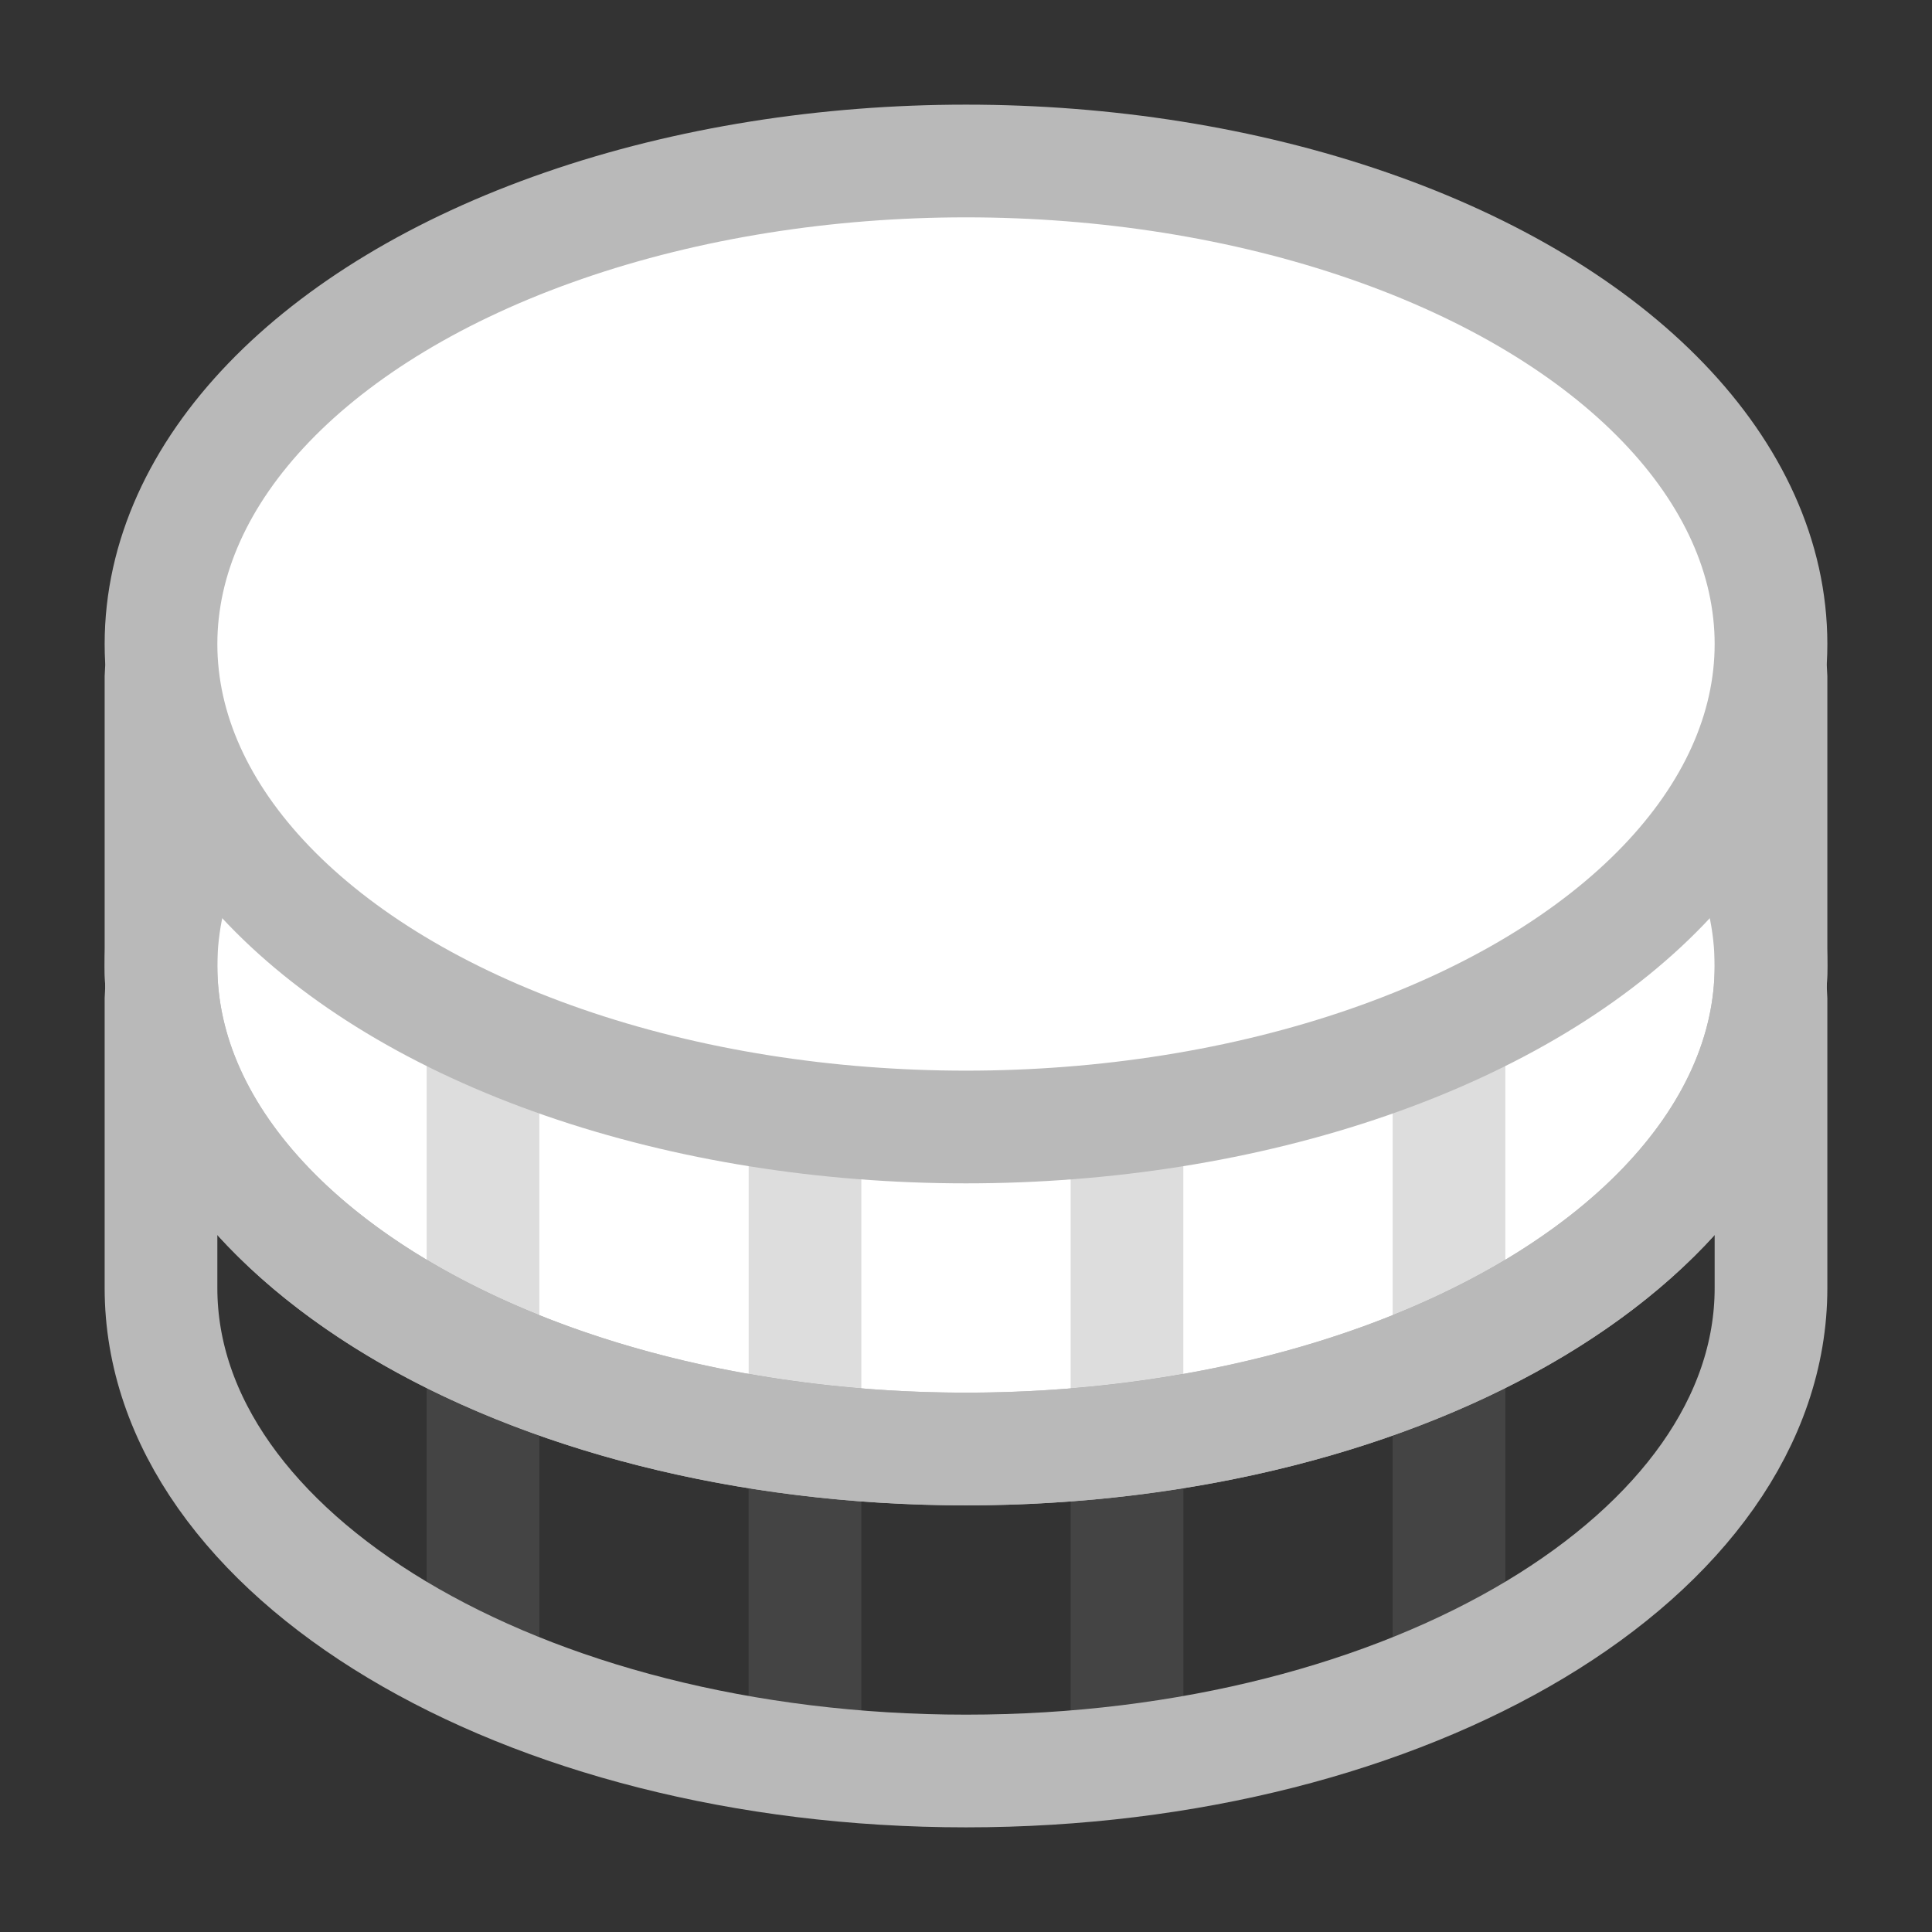
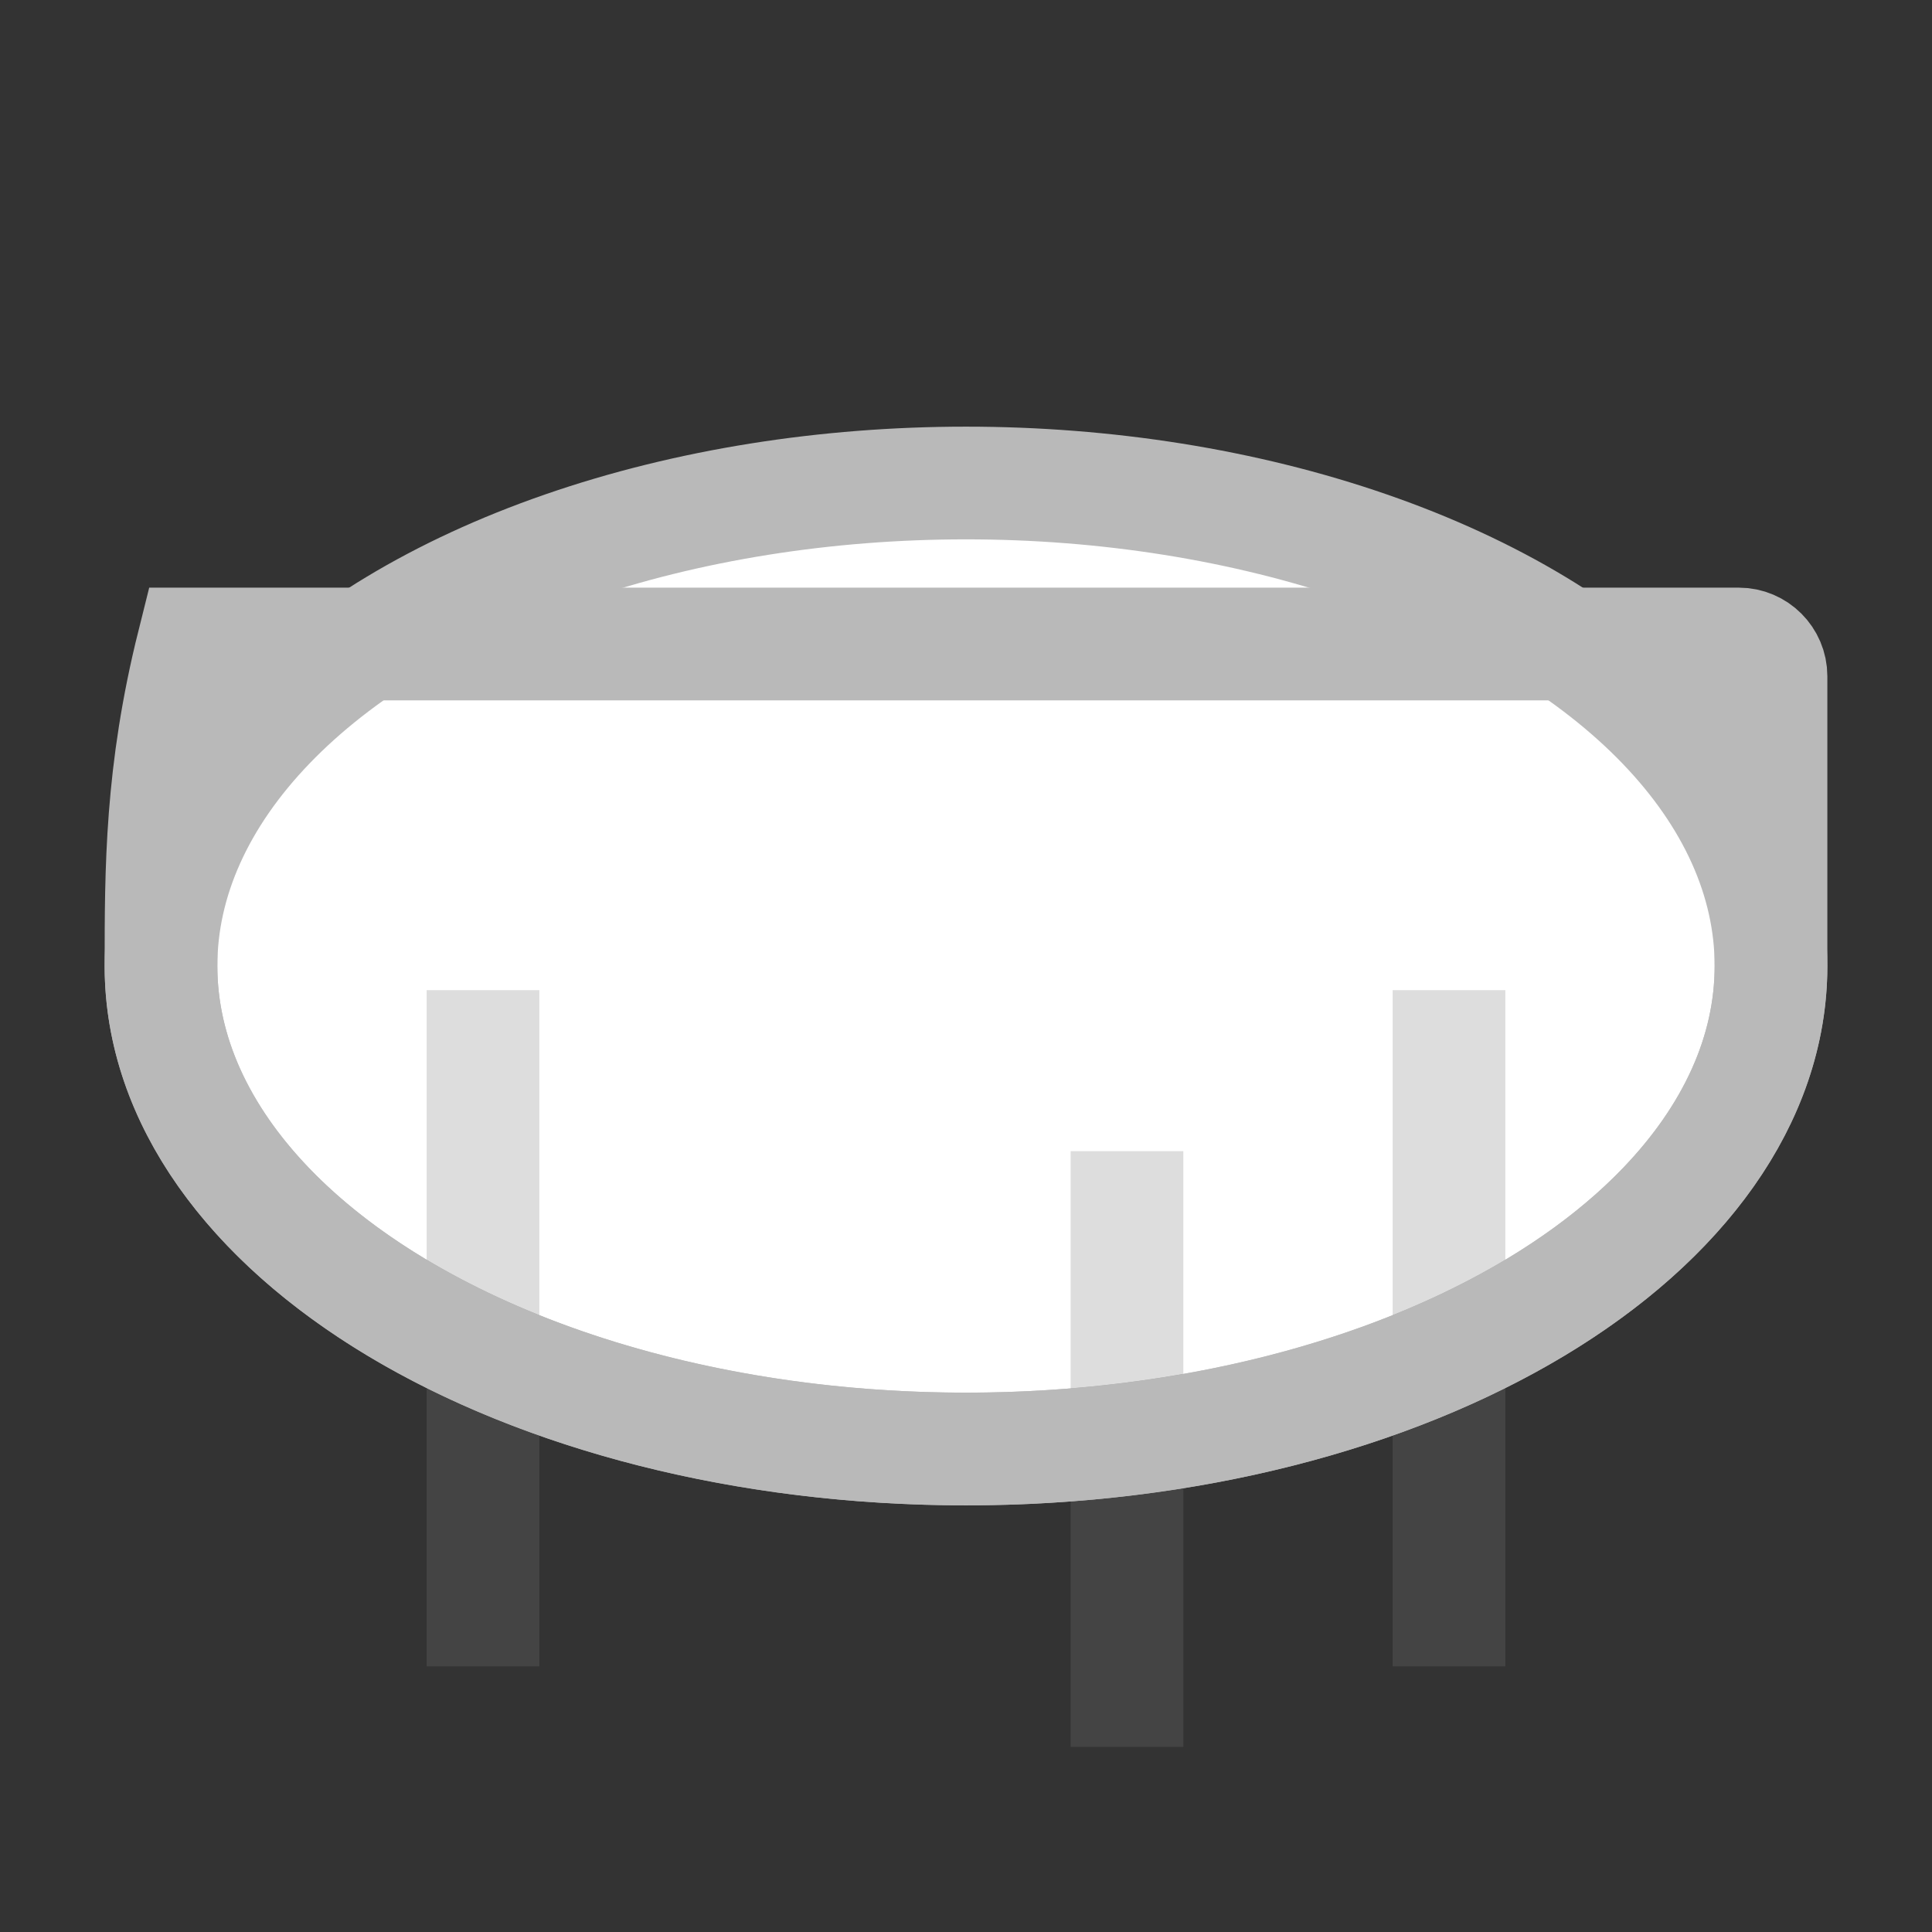
<svg xmlns="http://www.w3.org/2000/svg" width="12px" height="12px" viewBox="0 0 12 12" version="1.1">
  <rect x="0" y="0" width="12" height="12" fill="#333333" stroke="none" />
  <title>i_coin</title>
  <desc>Created with Sketch.</desc>
  <defs />
  <g id="Mobile" stroke="none" stroke-width="1" fill="none" fill-rule="evenodd">
    <g id="Home-Page" transform="translate(-124, -351)" stroke-width="0.7">
      <g id="i_coin" transform="translate(125, 352)">
        <path d="M2,7.5 L2,9" id="Line-Copy-7" stroke-opacity="0.25" stroke="#7A7A7A" stroke-linecap="square" />
-         <path d="M4,8.5 L4,9.5" id="Line-Copy-6" stroke-opacity="0.25" stroke="#7A7A7A" stroke-linecap="square" />
        <path d="M6,8.5 L6,9.5" id="Line-Copy-5" stroke-opacity="0.25" stroke="#7A7A7A" stroke-linecap="square" />
        <path d="M8,7.5 L8,9" id="Line-Copy-4" stroke-opacity="0.25" stroke="#7A7A7A" stroke-linecap="square" />
-         <path d="M5,10 C7.761,10 10,8.657 10,7 C10,6.4 10,5.8 10,5.2 L10,5.2 C10,5.09 9.91,5 9.8,5 L0.2,5 L0.2,5 C0.09,5 1.87385207e-15,5.09 1.88737914e-15,5.2 C0,5.8 0,6.4 0,7 C1.69088438e-16,8.657 2.239,10 5,10 Z" id="Oval-Copy-12" stroke="#B9B9B9" />
        <ellipse id="Oval-Copy-11" stroke="#B9B9B9" fill="#FFFFFF" cx="5" cy="5" rx="5" ry="3" />
        <path d="M2,5.5 L2,7" id="Line" stroke-opacity="0.25" stroke="#7A7A7A" stroke-linecap="square" />
-         <path d="M4,6.5 L4,7.5" id="Line-Copy" stroke-opacity="0.25" stroke="#7A7A7A" stroke-linecap="square" />
        <path d="M6,6.5 L6,7.5" id="Line-Copy-2" stroke-opacity="0.25" stroke="#7A7A7A" stroke-linecap="square" />
        <path d="M8,5.5 L8,7" id="Line-Copy-3" stroke-opacity="0.25" stroke="#7A7A7A" stroke-linecap="square" />
-         <path d="M5,8 C7.761,8 10,6.657 10,5 C10,4.4 10,3.8 10,3.2 L10,3.2 C10,3.09 9.91,3 9.8,3 L0.2,3 L0.2,3 C0.09,3 1.87385207e-15,3.09 1.88737914e-15,3.2 C0,3.8 0,4.4 0,5 C1.69088438e-16,6.657 2.239,8 5,8 Z" id="Oval-Copy-10" stroke="#B9B9B9" />
-         <ellipse id="Oval-Copy-9" stroke="#B9B9B9" fill="#FFFFFF" cx="5" cy="3" rx="5" ry="3" />
+         <path d="M5,8 C7.761,8 10,6.657 10,5 C10,4.4 10,3.8 10,3.2 L10,3.2 C10,3.09 9.91,3 9.8,3 L0.2,3 L0.2,3 C0,3.8 0,4.4 0,5 C1.69088438e-16,6.657 2.239,8 5,8 Z" id="Oval-Copy-10" stroke="#B9B9B9" />
      </g>
    </g>
  </g>
</svg>